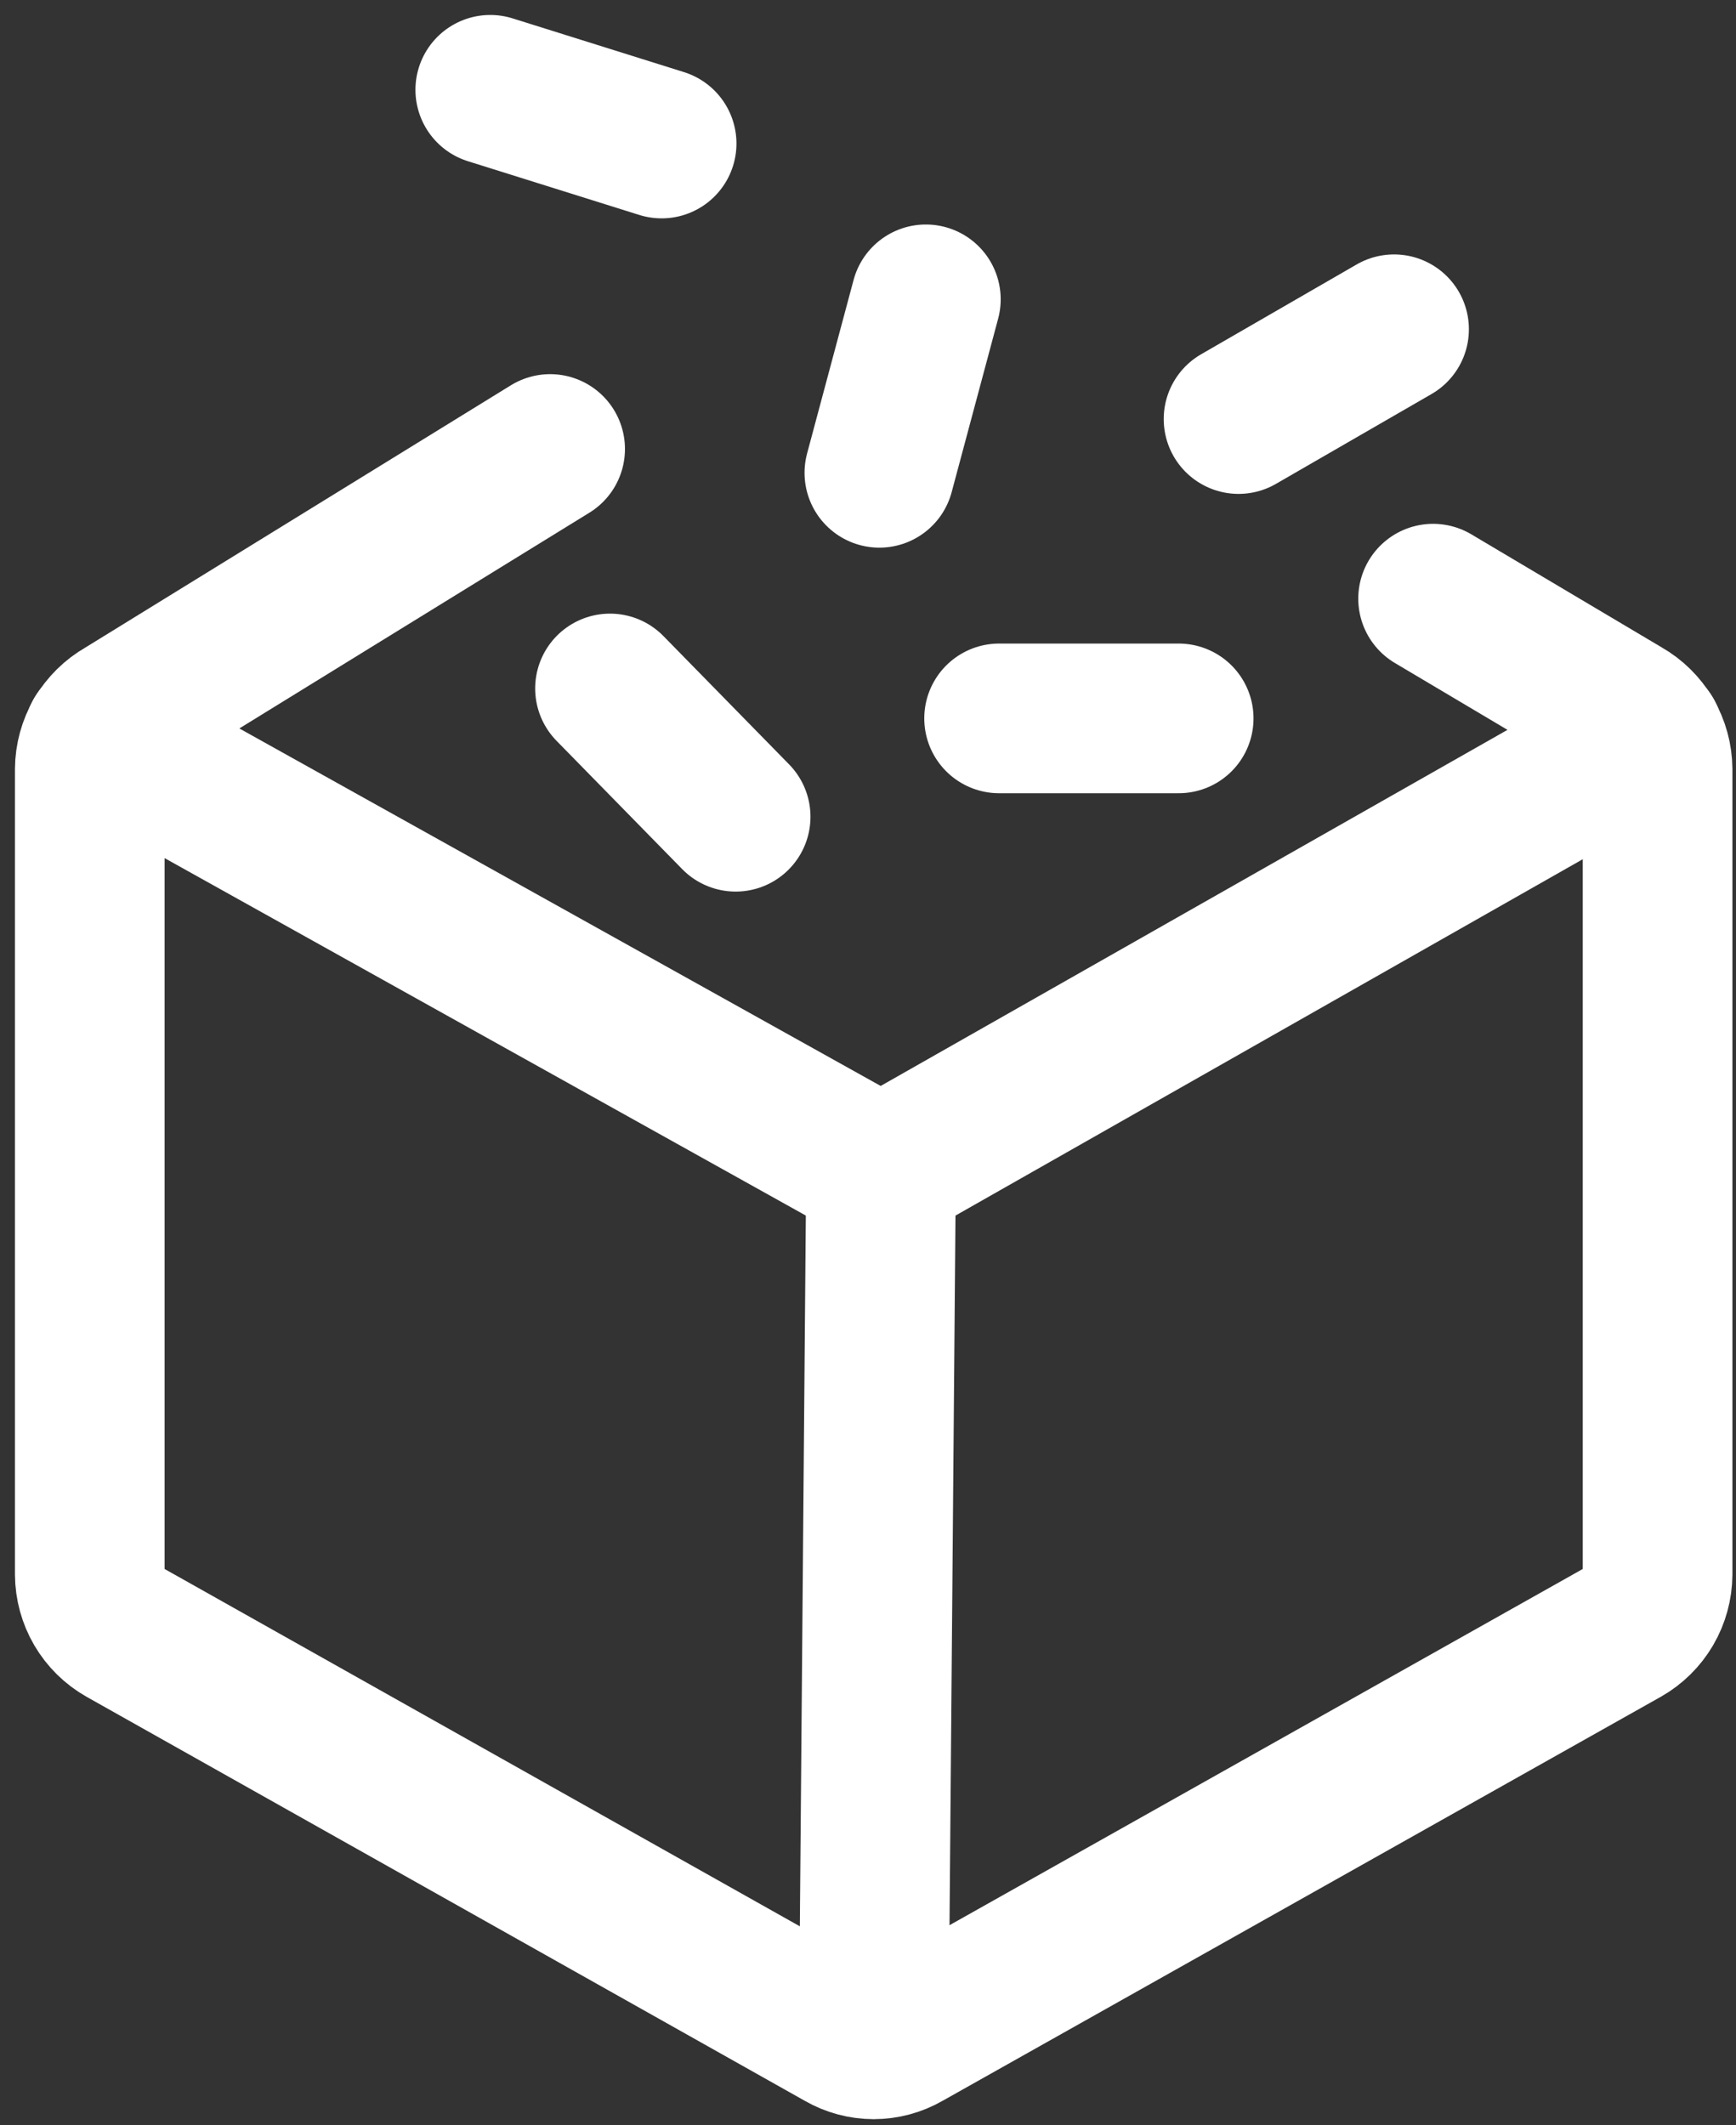
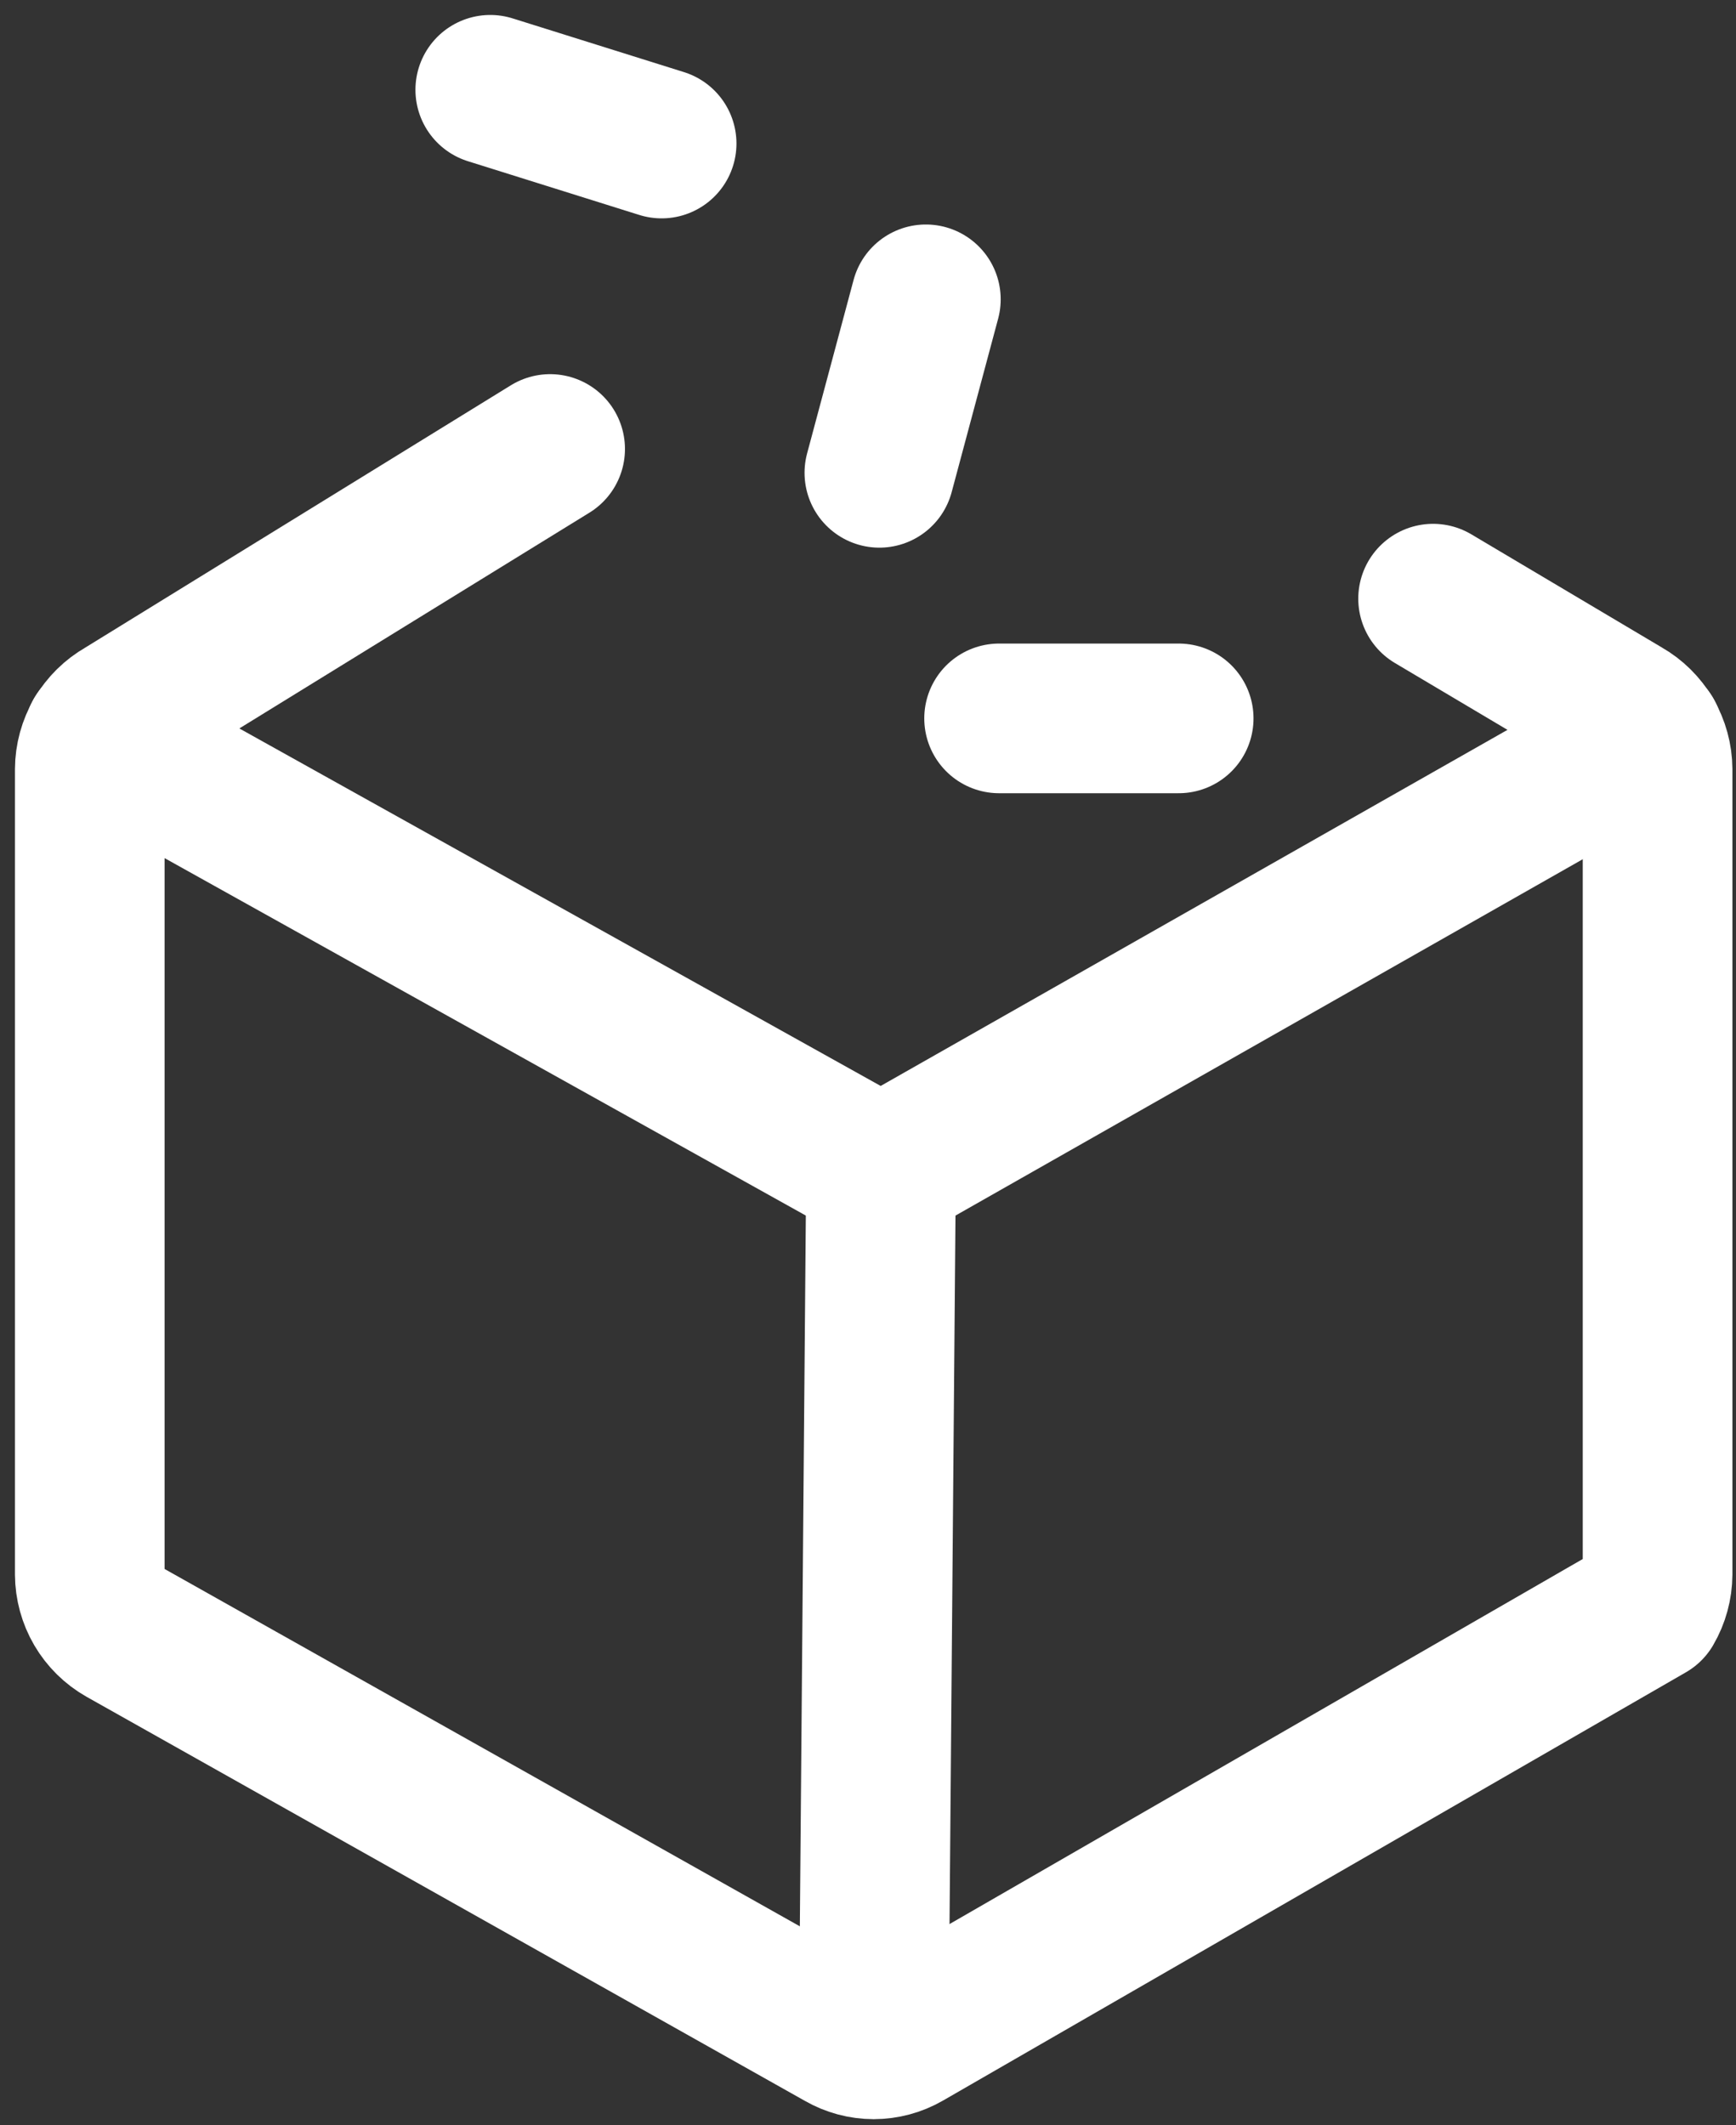
<svg xmlns="http://www.w3.org/2000/svg" width="58" height="71" viewBox="0 0 58 71" fill="none">
  <rect x="0" y="0" width="58" height="71" fill="#333333" stroke="none" />
-   <path d="M47.88 20L54.261 23.789C54.599 23.981 54.88 24.259 55.077 24.594C55.273 24.929 55.377 25.31 55.38 25.699V52.598C55.377 52.986 55.273 53.368 55.077 53.703C54.88 54.038 54.599 54.316 54.261 54.508L30.254 68.012C29.93 68.198 29.563 68.297 29.19 68.297C28.816 68.297 28.449 68.198 28.126 68.012L4.119 54.508C3.781 54.316 3.499 54.038 3.303 53.703C3.107 53.368 3.002 52.986 3 52.598V25.699C3.002 25.31 3.107 24.929 3.303 24.594C3.499 24.259 3.781 23.981 4.119 23.789L18.38 15" stroke="white" stroke-width="5" stroke-linecap="round" stroke-linejoin="round" />
+   <path d="M47.88 20L54.261 23.789C54.599 23.981 54.88 24.259 55.077 24.594C55.273 24.929 55.377 25.31 55.38 25.699V52.598C55.377 52.986 55.273 53.368 55.077 53.703L30.254 68.012C29.93 68.198 29.563 68.297 29.19 68.297C28.816 68.297 28.449 68.198 28.126 68.012L4.119 54.508C3.781 54.316 3.499 54.038 3.303 53.703C3.107 53.368 3.002 52.986 3 52.598V25.699C3.002 25.31 3.107 24.929 3.303 24.594C3.499 24.259 3.781 23.981 4.119 23.789L18.38 15" stroke="white" stroke-width="5" stroke-linecap="round" stroke-linejoin="round" />
  <path d="M55.08 24.58L29.435 39.148L3.3 24.58" stroke="white" stroke-width="5" stroke-linecap="round" stroke-linejoin="round" />
  <path d="M29.435 39.148L29.19 68.285" stroke="white" stroke-width="5" stroke-linecap="round" stroke-linejoin="round" />
-   <path d="M20.38 23L24.578 27.286" stroke="white" stroke-width="5" stroke-linecap="round" />
  <path d="M16.38 3L22.105 4.795" stroke="white" stroke-width="5" stroke-linecap="round" />
  <path d="M30.933 10L29.38 15.796" stroke="white" stroke-width="5" stroke-linecap="round" />
-   <path d="M46.576 11L41.38 14" stroke="white" stroke-width="5" stroke-linecap="round" />
  <path d="M33.38 24L39.38 24" stroke="white" stroke-width="5" stroke-linecap="round" />
</svg>